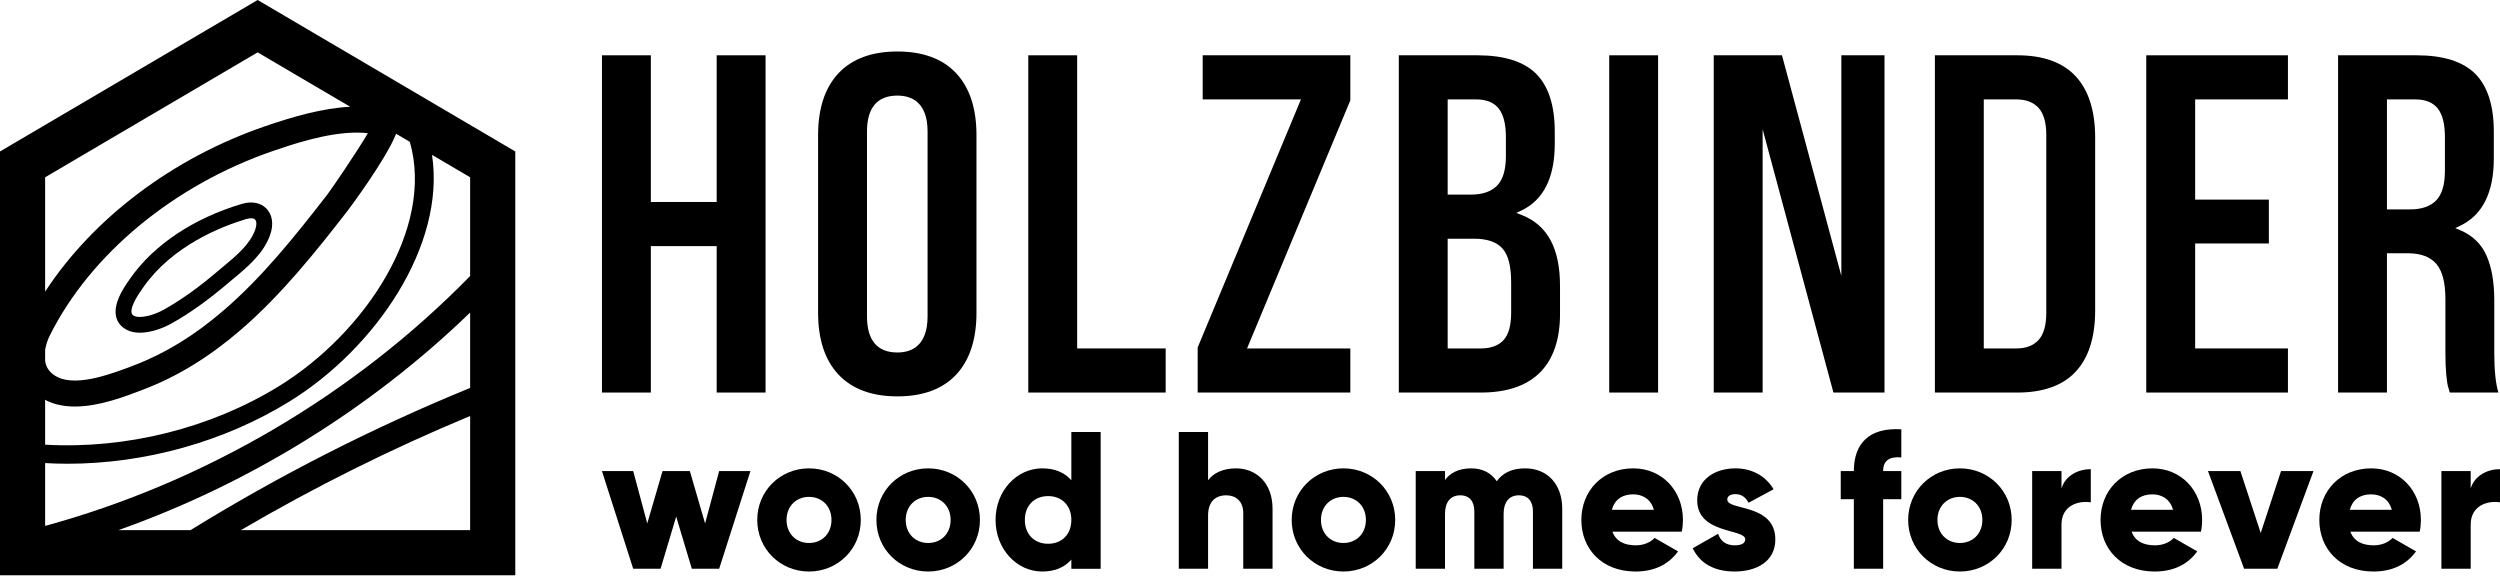
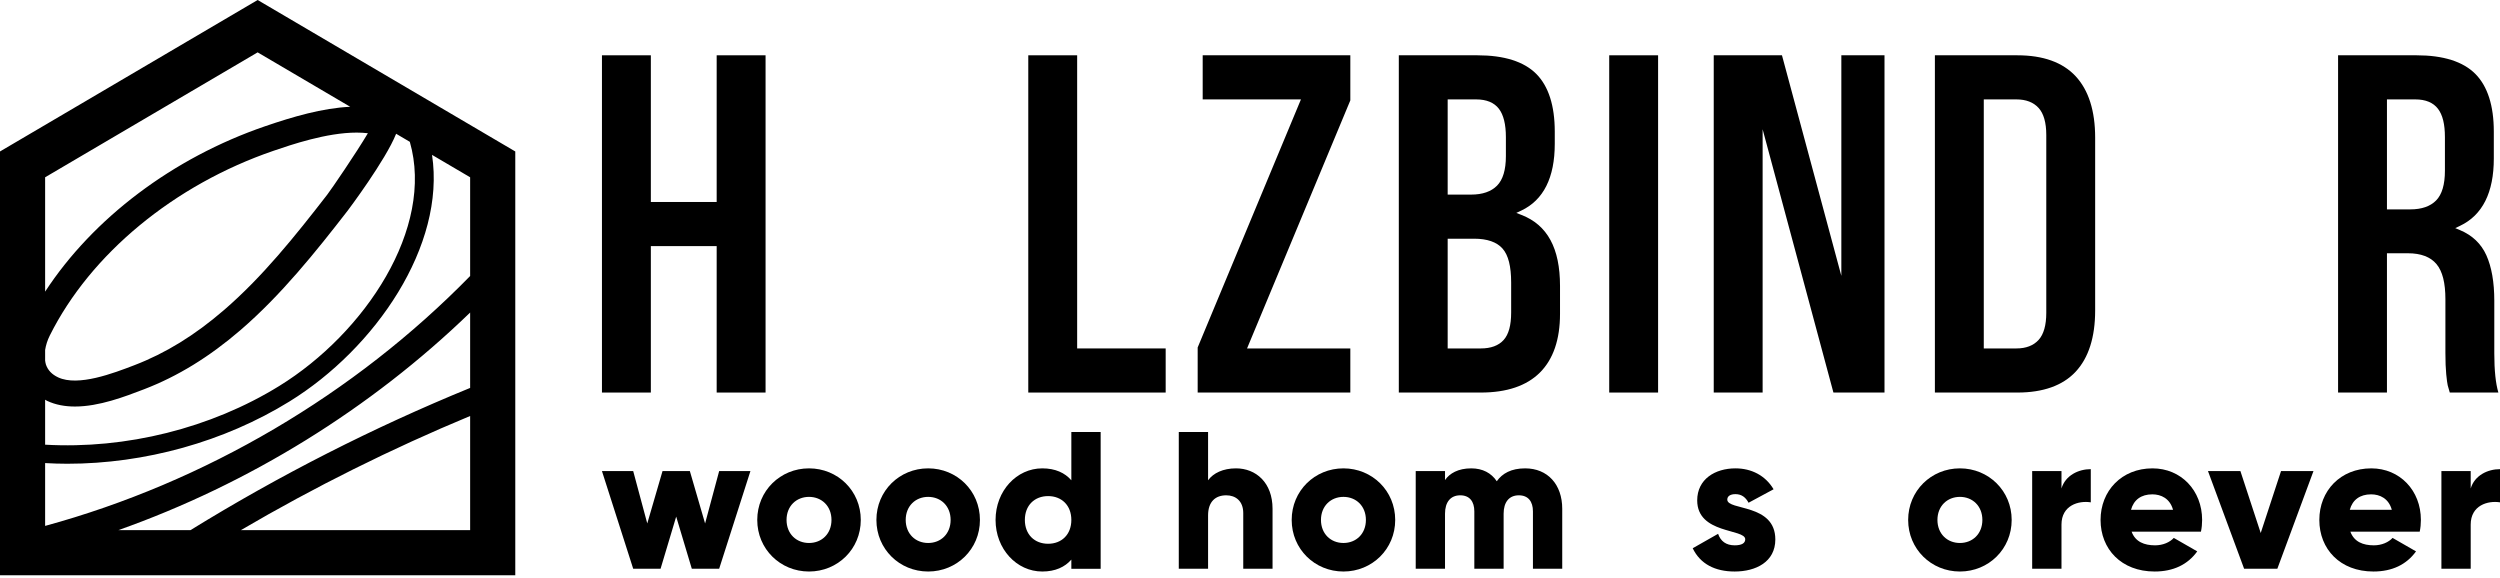
<svg xmlns="http://www.w3.org/2000/svg" width="160" height="37" viewBox="0 0 160 37" fill="none">
  <path d="M15.414 33.93C20.133 31.166 25.046 28.72 30.089 26.623V33.93H15.414ZM16.489 3.351L22.413 6.834C20.652 6.912 18.731 7.474 16.968 8.079C11.055 10.105 5.948 13.977 2.888 18.665V11.346L16.489 3.351ZM30.089 17.665C22.676 25.244 13.117 30.864 2.888 33.658V29.637C3.359 29.663 3.831 29.68 4.305 29.68C9.275 29.68 14.347 28.274 18.526 25.695C24.029 22.299 28.53 15.711 27.65 9.912L30.089 11.346V17.665ZM30.089 24.827C23.895 27.361 17.889 30.414 12.189 33.93H7.572C15.941 30.967 23.717 26.165 30.089 20.003V24.827ZM23.544 8.527C22.809 9.769 21.218 12.102 20.938 12.465C18.863 15.142 16.796 17.722 14.324 19.854V19.853C12.466 21.456 10.601 22.604 8.601 23.372C7.254 23.889 5 24.752 3.719 24.151C3.32 23.963 3.064 23.695 2.94 23.334C2.912 23.256 2.903 23.165 2.888 23.078V22.397C2.936 22.096 3.032 21.78 3.187 21.472C5.795 16.249 11.148 11.829 17.506 9.65C18.627 9.267 20.902 8.486 22.824 8.486C23.072 8.486 23.312 8.499 23.544 8.527V8.527ZM17.87 24.704C13.486 27.41 8.068 28.755 2.888 28.46V25.581C2.931 25.603 2.966 25.632 3.01 25.653C3.565 25.914 4.172 26.018 4.798 26.018C6.342 26.018 7.994 25.384 9.219 24.913C11.378 24.084 13.402 22.84 15.409 21.112V21.111C17.995 18.881 20.208 16.119 22.251 13.482C22.28 13.444 24.684 10.247 25.352 8.561L26.229 9.077C27.816 14.601 23.36 21.316 17.87 24.704V24.704ZM16.489 3.23213e-06L0 9.694V36.818H32.978V9.694L16.489 3.23213e-06Z" fill="black" />
-   <path d="M16.335 14.696C16.002 15.636 15.132 16.36 14.29 17.059L13.927 17.363C12.659 18.439 11.548 19.228 10.432 19.846C9.82 20.184 8.927 20.411 8.567 20.208C8.476 20.156 8.231 20.018 8.635 19.234C8.803 18.908 9.02 18.6 9.193 18.356C11.035 15.744 14.096 14.517 15.757 14.019C16.019 13.941 16.232 13.953 16.326 14.053C16.431 14.162 16.435 14.415 16.335 14.696V14.696ZM15.466 13.051C12.383 13.976 9.861 15.653 8.353 17.793C8.186 18.027 7.936 18.383 7.736 18.771C6.997 20.205 7.628 20.838 8.07 21.088C8.331 21.236 8.635 21.294 8.95 21.294C9.677 21.294 10.465 20.983 10.921 20.731C12.098 20.08 13.261 19.254 14.582 18.134L14.936 17.837C15.839 17.087 16.863 16.236 17.288 15.033C17.524 14.367 17.44 13.756 17.058 13.355C16.69 12.968 16.109 12.858 15.466 13.051" fill="black" />
  <path d="M41.654 3.539H38.525V25.123H41.654V15.751H45.867V25.123H48.996V3.539H45.867V12.927H41.654V3.539Z" fill="black" />
-   <path d="M59.365 20.239C59.365 22.157 58.314 22.559 57.434 22.559C56.142 22.559 55.487 21.779 55.487 20.239V8.423C55.487 6.894 56.142 6.118 57.434 6.118C58.314 6.118 59.365 6.518 59.365 8.423V20.239ZM57.434 3.295C55.803 3.295 54.537 3.762 53.669 4.682C52.799 5.605 52.358 6.936 52.358 8.638V20.025C52.358 21.727 52.799 23.058 53.669 23.98C54.537 24.901 55.803 25.368 57.434 25.368C59.063 25.368 60.327 24.901 61.19 23.981C62.055 23.058 62.494 21.728 62.494 20.025V8.638C62.494 6.936 62.055 5.605 61.19 4.682C60.327 3.762 59.063 3.295 57.434 3.295Z" fill="black" />
  <path d="M68.938 3.539H65.81V25.123H74.603V22.3H68.938V3.539" fill="black" />
  <path d="M83.172 6.574L76.651 22.238V25.123H86.421V22.3H79.811L79.899 22.088L86.421 6.424V3.539H76.972V6.362H83.261L83.172 6.574Z" fill="black" />
  <path d="M96.714 19.994C96.714 20.825 96.555 21.402 96.231 21.761C95.907 22.119 95.417 22.3 94.774 22.3H92.651V15.277H94.346C95.182 15.277 95.793 15.49 96.163 15.909C96.533 16.329 96.714 17.041 96.714 18.086V19.994ZM92.651 6.362H94.476C95.137 6.362 95.627 6.565 95.932 6.965C96.227 7.352 96.377 7.961 96.377 8.774V9.996C96.377 10.868 96.186 11.503 95.811 11.881C95.436 12.261 94.878 12.454 94.154 12.454H92.651V6.362ZM97.375 13.756L97.043 13.627L97.365 13.475C98.785 12.803 99.505 11.366 99.505 9.202V8.423C99.505 6.763 99.107 5.521 98.322 4.73C97.535 3.94 96.27 3.539 94.56 3.539H89.524V25.123H94.774C96.434 25.123 97.706 24.692 98.558 23.84C99.41 22.988 99.841 21.726 99.841 20.086V18.3C99.841 15.885 99.034 14.399 97.375 13.756Z" fill="black" />
  <path d="M102.99 25.123H106.118V3.539H102.99V25.123Z" fill="black" />
  <path d="M109.679 3.539V25.123H112.808V8.272L117.339 25.123H120.608V3.539H117.846V17.655L114.046 3.539H109.679" fill="black" />
  <path d="M130.962 20.025C130.962 20.814 130.796 21.396 130.472 21.753C130.143 22.116 129.665 22.3 129.053 22.3H126.962V6.362H129.053C129.665 6.362 130.142 6.546 130.471 6.909C130.796 7.267 130.962 7.848 130.962 8.637V20.025ZM129.114 3.539H123.833V25.123H129.114C130.762 25.123 132.016 24.675 132.841 23.79C133.67 22.902 134.09 21.584 134.09 19.872V8.805C134.09 7.093 133.67 5.772 132.841 4.879C132.015 3.99 130.762 3.539 129.114 3.539" fill="black" />
-   <path d="M140.49 15.582H145.207V12.775H140.49V6.362H146.428V3.539H137.361V25.123H146.428V22.3H140.49V15.582Z" fill="black" />
  <path d="M156.475 10.927C156.475 11.809 156.286 12.448 155.912 12.828C155.539 13.208 154.983 13.4 154.262 13.4H152.765V6.362H154.583C155.24 6.362 155.728 6.565 156.032 6.965C156.33 7.356 156.475 7.949 156.475 8.774V10.927ZM159.635 19.246C159.635 18.064 159.464 17.083 159.125 16.332C158.793 15.599 158.23 15.06 157.45 14.732L157.135 14.599L157.444 14.452C158.878 13.77 159.604 12.323 159.604 10.148V8.423C159.604 6.764 159.207 5.522 158.422 4.73C157.637 3.94 156.373 3.539 154.666 3.539H149.637V25.123H152.765V16.209H154.109C154.937 16.209 155.552 16.442 155.937 16.904C156.32 17.365 156.506 18.101 156.506 19.155V22.59C156.506 23.142 156.524 23.601 156.559 23.956C156.594 24.309 156.626 24.549 156.655 24.667C156.681 24.774 156.724 24.927 156.786 25.123H159.896C159.723 24.546 159.635 23.706 159.635 22.62V19.246Z" fill="black" />
  <path d="M48.027 30.15L46.026 36.401H44.276L43.276 33.063L42.276 36.401H40.525L38.525 30.15H40.525L41.425 33.501L42.401 30.15H44.151L45.126 33.501L46.026 30.15H48.027Z" fill="black" />
  <path d="M53.215 33.276C53.215 32.388 52.59 31.8 51.777 31.8C50.964 31.8 50.339 32.388 50.339 33.276C50.339 34.164 50.964 34.751 51.777 34.751C52.59 34.751 53.215 34.164 53.215 33.276ZM48.464 33.276C48.464 31.413 49.939 29.975 51.777 29.975C53.615 29.975 55.09 31.413 55.09 33.276C55.09 35.138 53.615 36.577 51.777 36.577C49.939 36.577 48.464 35.138 48.464 33.276Z" fill="black" />
  <path d="M60.84 33.276C60.84 32.388 60.216 31.8 59.402 31.8C58.59 31.8 57.965 32.388 57.965 33.276C57.965 34.164 58.59 34.751 59.402 34.751C60.216 34.751 60.84 34.164 60.84 33.276ZM56.09 33.276C56.09 31.413 57.564 29.975 59.402 29.975C61.24 29.975 62.716 31.413 62.716 33.276C62.716 35.138 61.24 36.577 59.402 36.577C57.564 36.577 56.09 35.138 56.09 33.276Z" fill="black" />
  <path d="M68.566 33.276C68.566 32.338 67.941 31.75 67.079 31.75C66.216 31.75 65.591 32.338 65.591 33.276C65.591 34.214 66.216 34.801 67.079 34.801C67.941 34.801 68.566 34.214 68.566 33.276ZM70.442 27.65V36.402H68.566V35.814C68.154 36.289 67.541 36.577 66.704 36.577C65.066 36.577 63.716 35.138 63.716 33.276C63.716 31.413 65.066 29.975 66.704 29.975C67.541 29.975 68.154 30.262 68.566 30.738V27.65H70.442Z" fill="black" />
  <path d="M81.443 32.563V36.401H79.568V32.838C79.568 32.063 79.08 31.7 78.48 31.7C77.793 31.7 77.317 32.1 77.317 32.988V36.401H75.442V27.65H77.317V30.737C77.655 30.275 78.28 29.975 79.105 29.975C80.368 29.975 81.443 30.875 81.443 32.563" fill="black" />
  <path d="M87.418 33.276C87.418 32.388 86.793 31.8 85.98 31.8C85.168 31.8 84.542 32.388 84.542 33.276C84.542 34.164 85.168 34.751 85.98 34.751C86.793 34.751 87.418 34.164 87.418 33.276ZM82.668 33.276C82.668 31.413 84.142 29.975 85.98 29.975C87.818 29.975 89.293 31.413 89.293 33.276C89.293 35.138 87.818 36.577 85.98 36.577C84.142 36.577 82.668 35.138 82.668 33.276Z" fill="black" />
  <path d="M99.983 32.563V36.401H98.108V32.726C98.108 32.1 97.808 31.7 97.207 31.7C96.582 31.7 96.232 32.138 96.232 32.876V36.401H94.357V32.726C94.357 32.1 94.056 31.7 93.457 31.7C92.832 31.7 92.481 32.138 92.481 32.876V36.401H90.606V30.15H92.481V30.725C92.769 30.3 93.319 29.975 94.157 29.975C94.894 29.975 95.444 30.275 95.794 30.8C96.144 30.3 96.72 29.975 97.608 29.975C99.045 29.975 99.983 31 99.983 32.563" fill="black" />
-   <path d="M105.846 32.626C105.646 31.901 105.083 31.638 104.52 31.638C103.807 31.638 103.332 31.988 103.157 32.626H105.846ZM104.695 34.901C105.207 34.901 105.646 34.701 105.895 34.426L107.395 35.288C106.783 36.139 105.858 36.577 104.67 36.577C102.531 36.577 101.207 35.138 101.207 33.276C101.207 31.413 102.557 29.975 104.532 29.975C106.357 29.975 107.708 31.388 107.708 33.276C107.708 33.538 107.683 33.788 107.633 34.026H103.195C103.433 34.676 104.007 34.901 104.695 34.901" fill="black" />
  <path d="M113.621 34.526C113.621 35.964 112.371 36.577 111.021 36.577C109.77 36.577 108.82 36.101 108.333 35.088L109.958 34.164C110.12 34.638 110.47 34.901 111.021 34.901C111.471 34.901 111.695 34.763 111.695 34.514C111.695 33.826 108.621 34.189 108.621 32.026C108.621 30.663 109.77 29.975 111.07 29.975C112.083 29.975 112.983 30.425 113.509 31.313L111.908 32.176C111.733 31.851 111.483 31.625 111.07 31.625C110.745 31.625 110.546 31.75 110.546 31.976C110.546 32.688 113.621 32.213 113.621 34.526" fill="black" />
-   <path d="M120.521 30.15H121.684V31.95H120.521V36.401H118.646V31.95H117.808V30.15H118.646C118.646 28.4 119.608 27.35 121.684 27.475V29.275C120.985 29.213 120.521 29.425 120.521 30.15" fill="black" />
  <path d="M126.872 33.276C126.872 32.388 126.247 31.8 125.434 31.8C124.622 31.8 123.996 32.388 123.996 33.276C123.996 34.164 124.622 34.751 125.434 34.751C126.247 34.751 126.872 34.164 126.872 33.276ZM122.122 33.276C122.122 31.413 123.596 29.975 125.434 29.975C127.272 29.975 128.747 31.413 128.747 33.276C128.747 35.138 127.272 36.577 125.434 36.577C123.596 36.577 122.122 35.138 122.122 33.276Z" fill="black" />
  <path d="M133.81 30.025V32.15C133.035 32.025 131.935 32.337 131.935 33.575V36.401H130.059V30.15H131.935V31.262C132.184 30.425 133.023 30.025 133.81 30.025Z" fill="black" />
  <path d="M139.074 32.626C138.873 31.901 138.31 31.638 137.748 31.638C137.035 31.638 136.56 31.988 136.385 32.626H139.074ZM137.923 34.901C138.436 34.901 138.873 34.701 139.123 34.426L140.623 35.288C140.011 36.139 139.086 36.577 137.898 36.577C135.76 36.577 134.436 35.138 134.436 33.276C134.436 31.413 135.785 29.975 137.761 29.975C139.586 29.975 140.936 31.388 140.936 33.276C140.936 33.538 140.911 33.788 140.861 34.026H136.423C136.66 34.676 137.236 34.901 137.923 34.901" fill="black" />
  <path d="M148.062 30.15L145.749 36.401H143.624L141.311 30.15H143.386L144.686 34.113L145.986 30.15H148.062Z" fill="black" />
  <path d="M153.075 32.626C152.874 31.901 152.312 31.638 151.75 31.638C151.037 31.638 150.562 31.988 150.387 32.626H153.075ZM151.925 34.901C152.437 34.901 152.874 34.701 153.125 34.426L154.625 35.288C154.013 36.139 153.088 36.577 151.9 36.577C149.762 36.577 148.437 35.138 148.437 33.276C148.437 31.413 149.787 29.975 151.762 29.975C153.587 29.975 154.937 31.388 154.937 33.276C154.937 33.538 154.912 33.788 154.862 34.026H150.424C150.663 34.676 151.237 34.901 151.925 34.901" fill="black" />
  <path d="M160 30.025V32.15C159.226 32.025 158.125 32.337 158.125 33.575V36.401H156.25V30.15H158.125V31.262C158.375 30.425 159.213 30.025 160 30.025Z" fill="black" />
</svg>